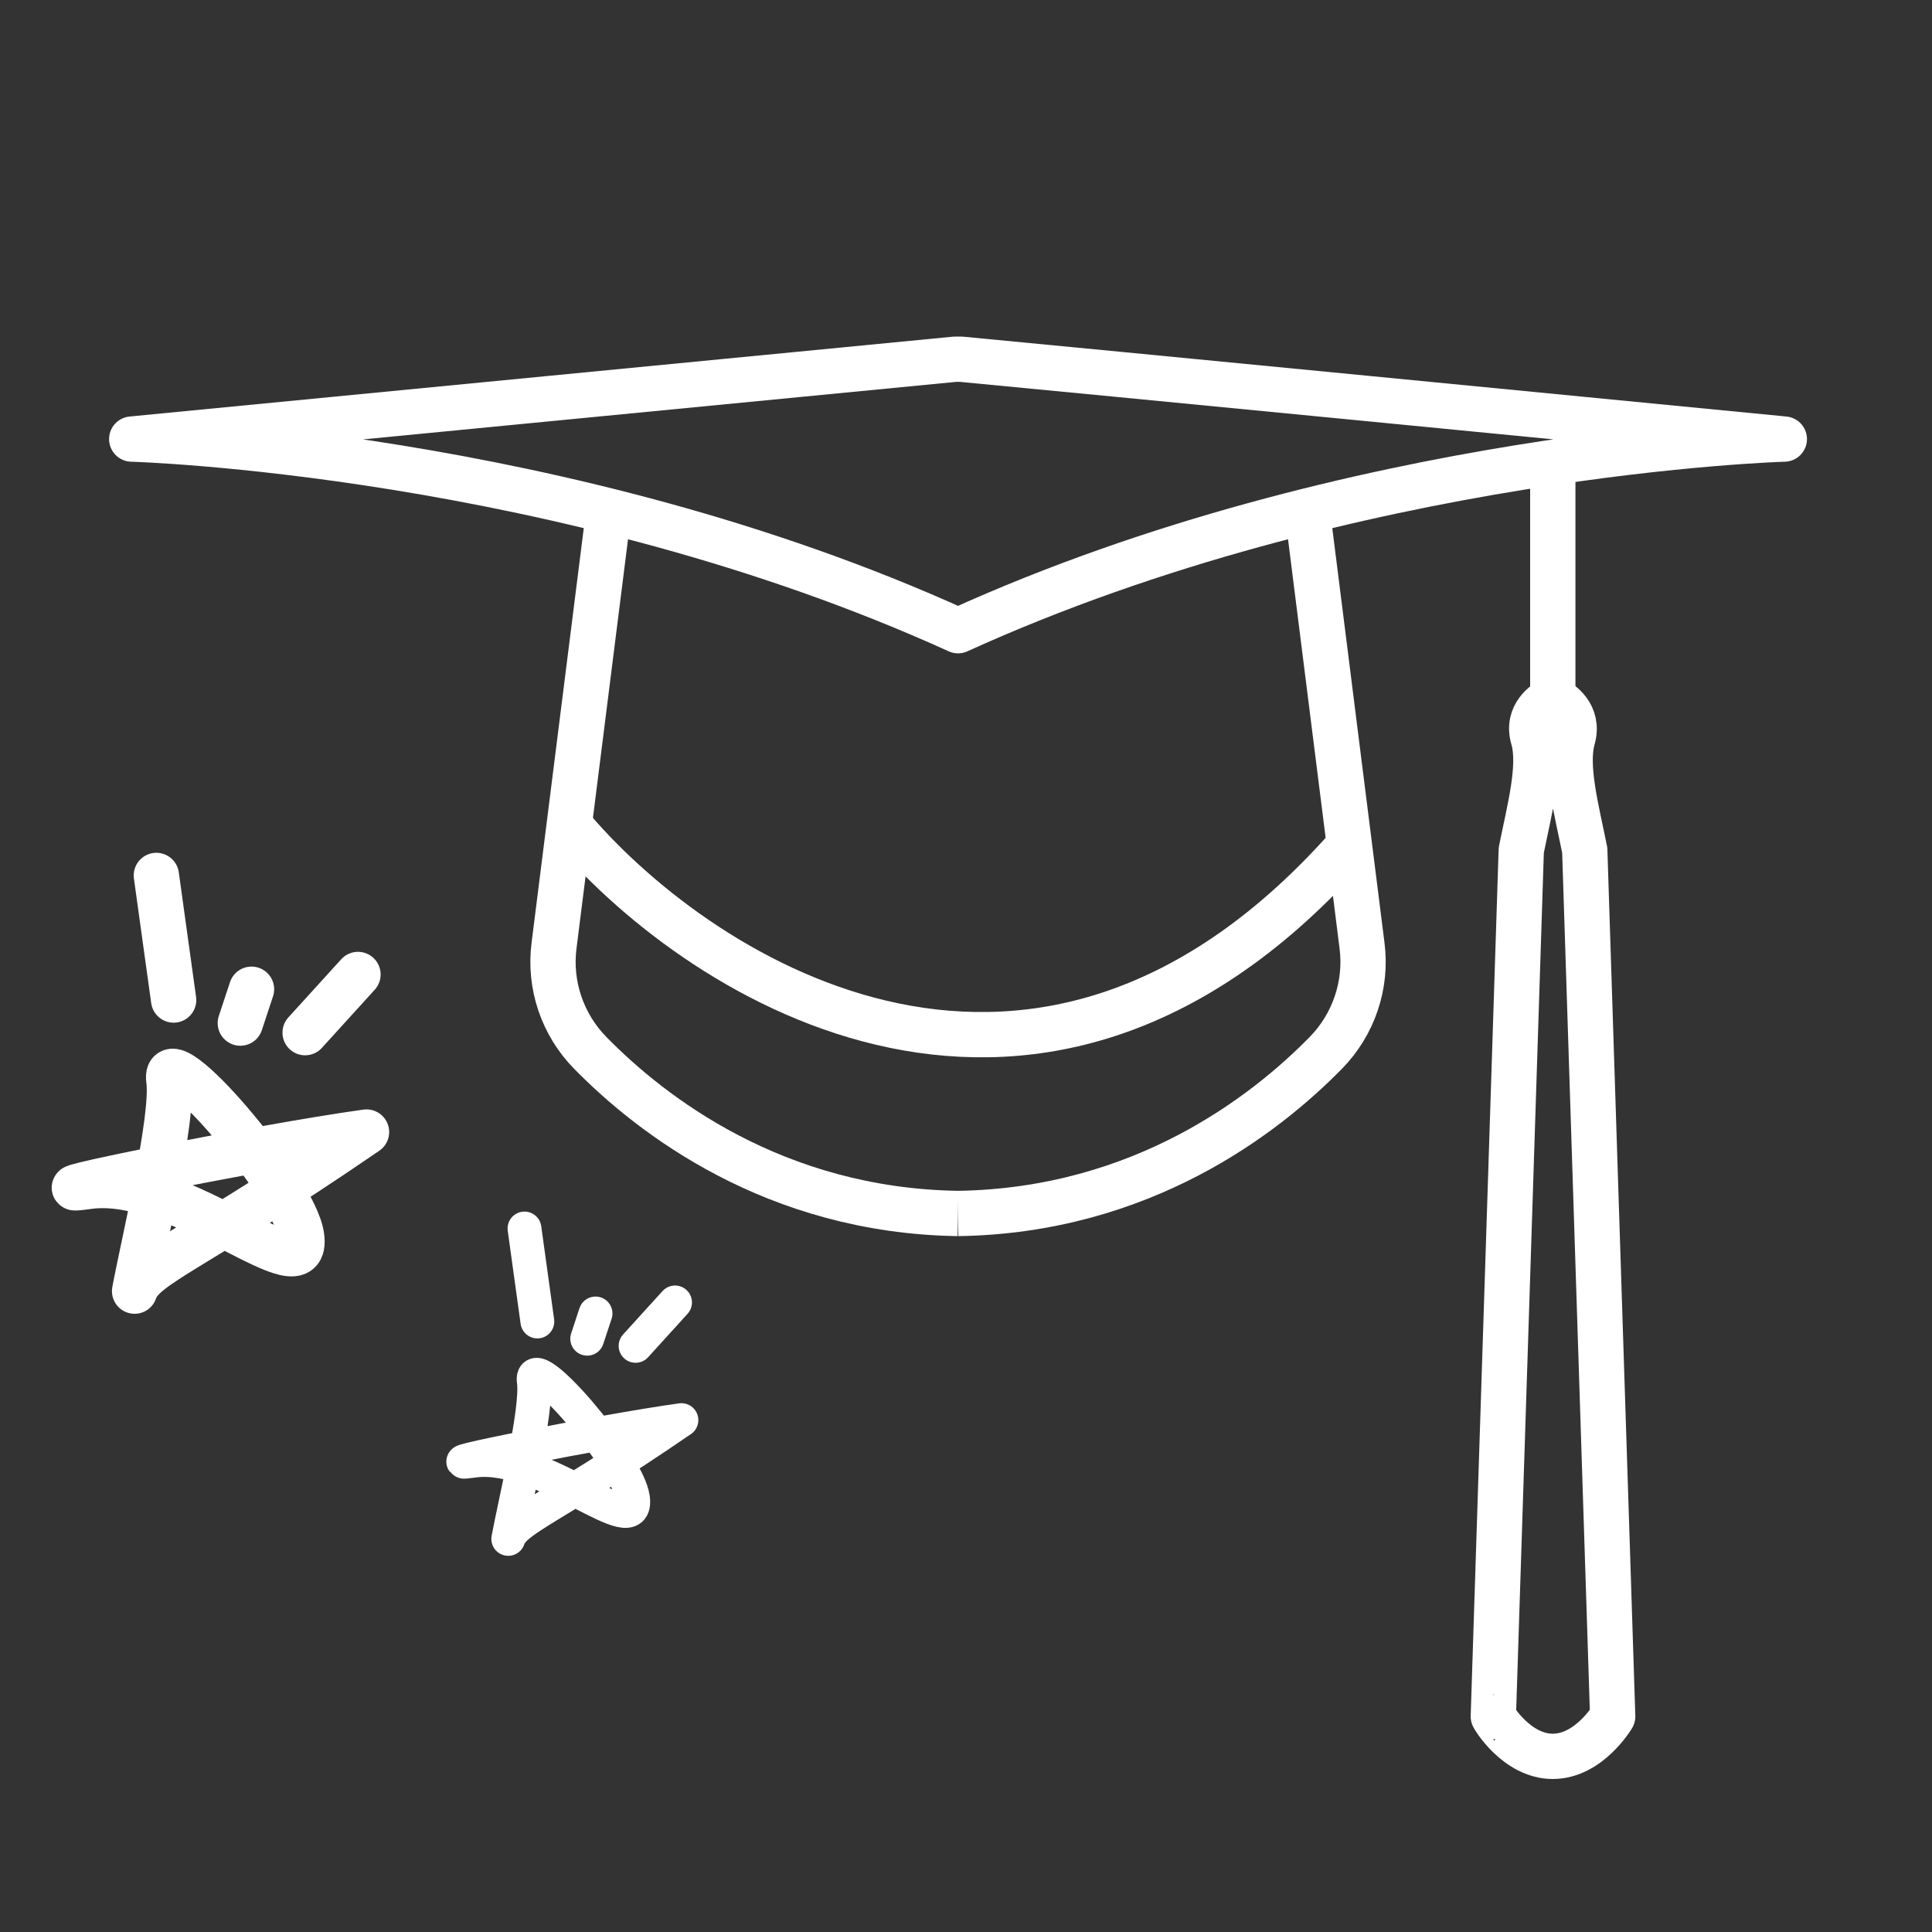
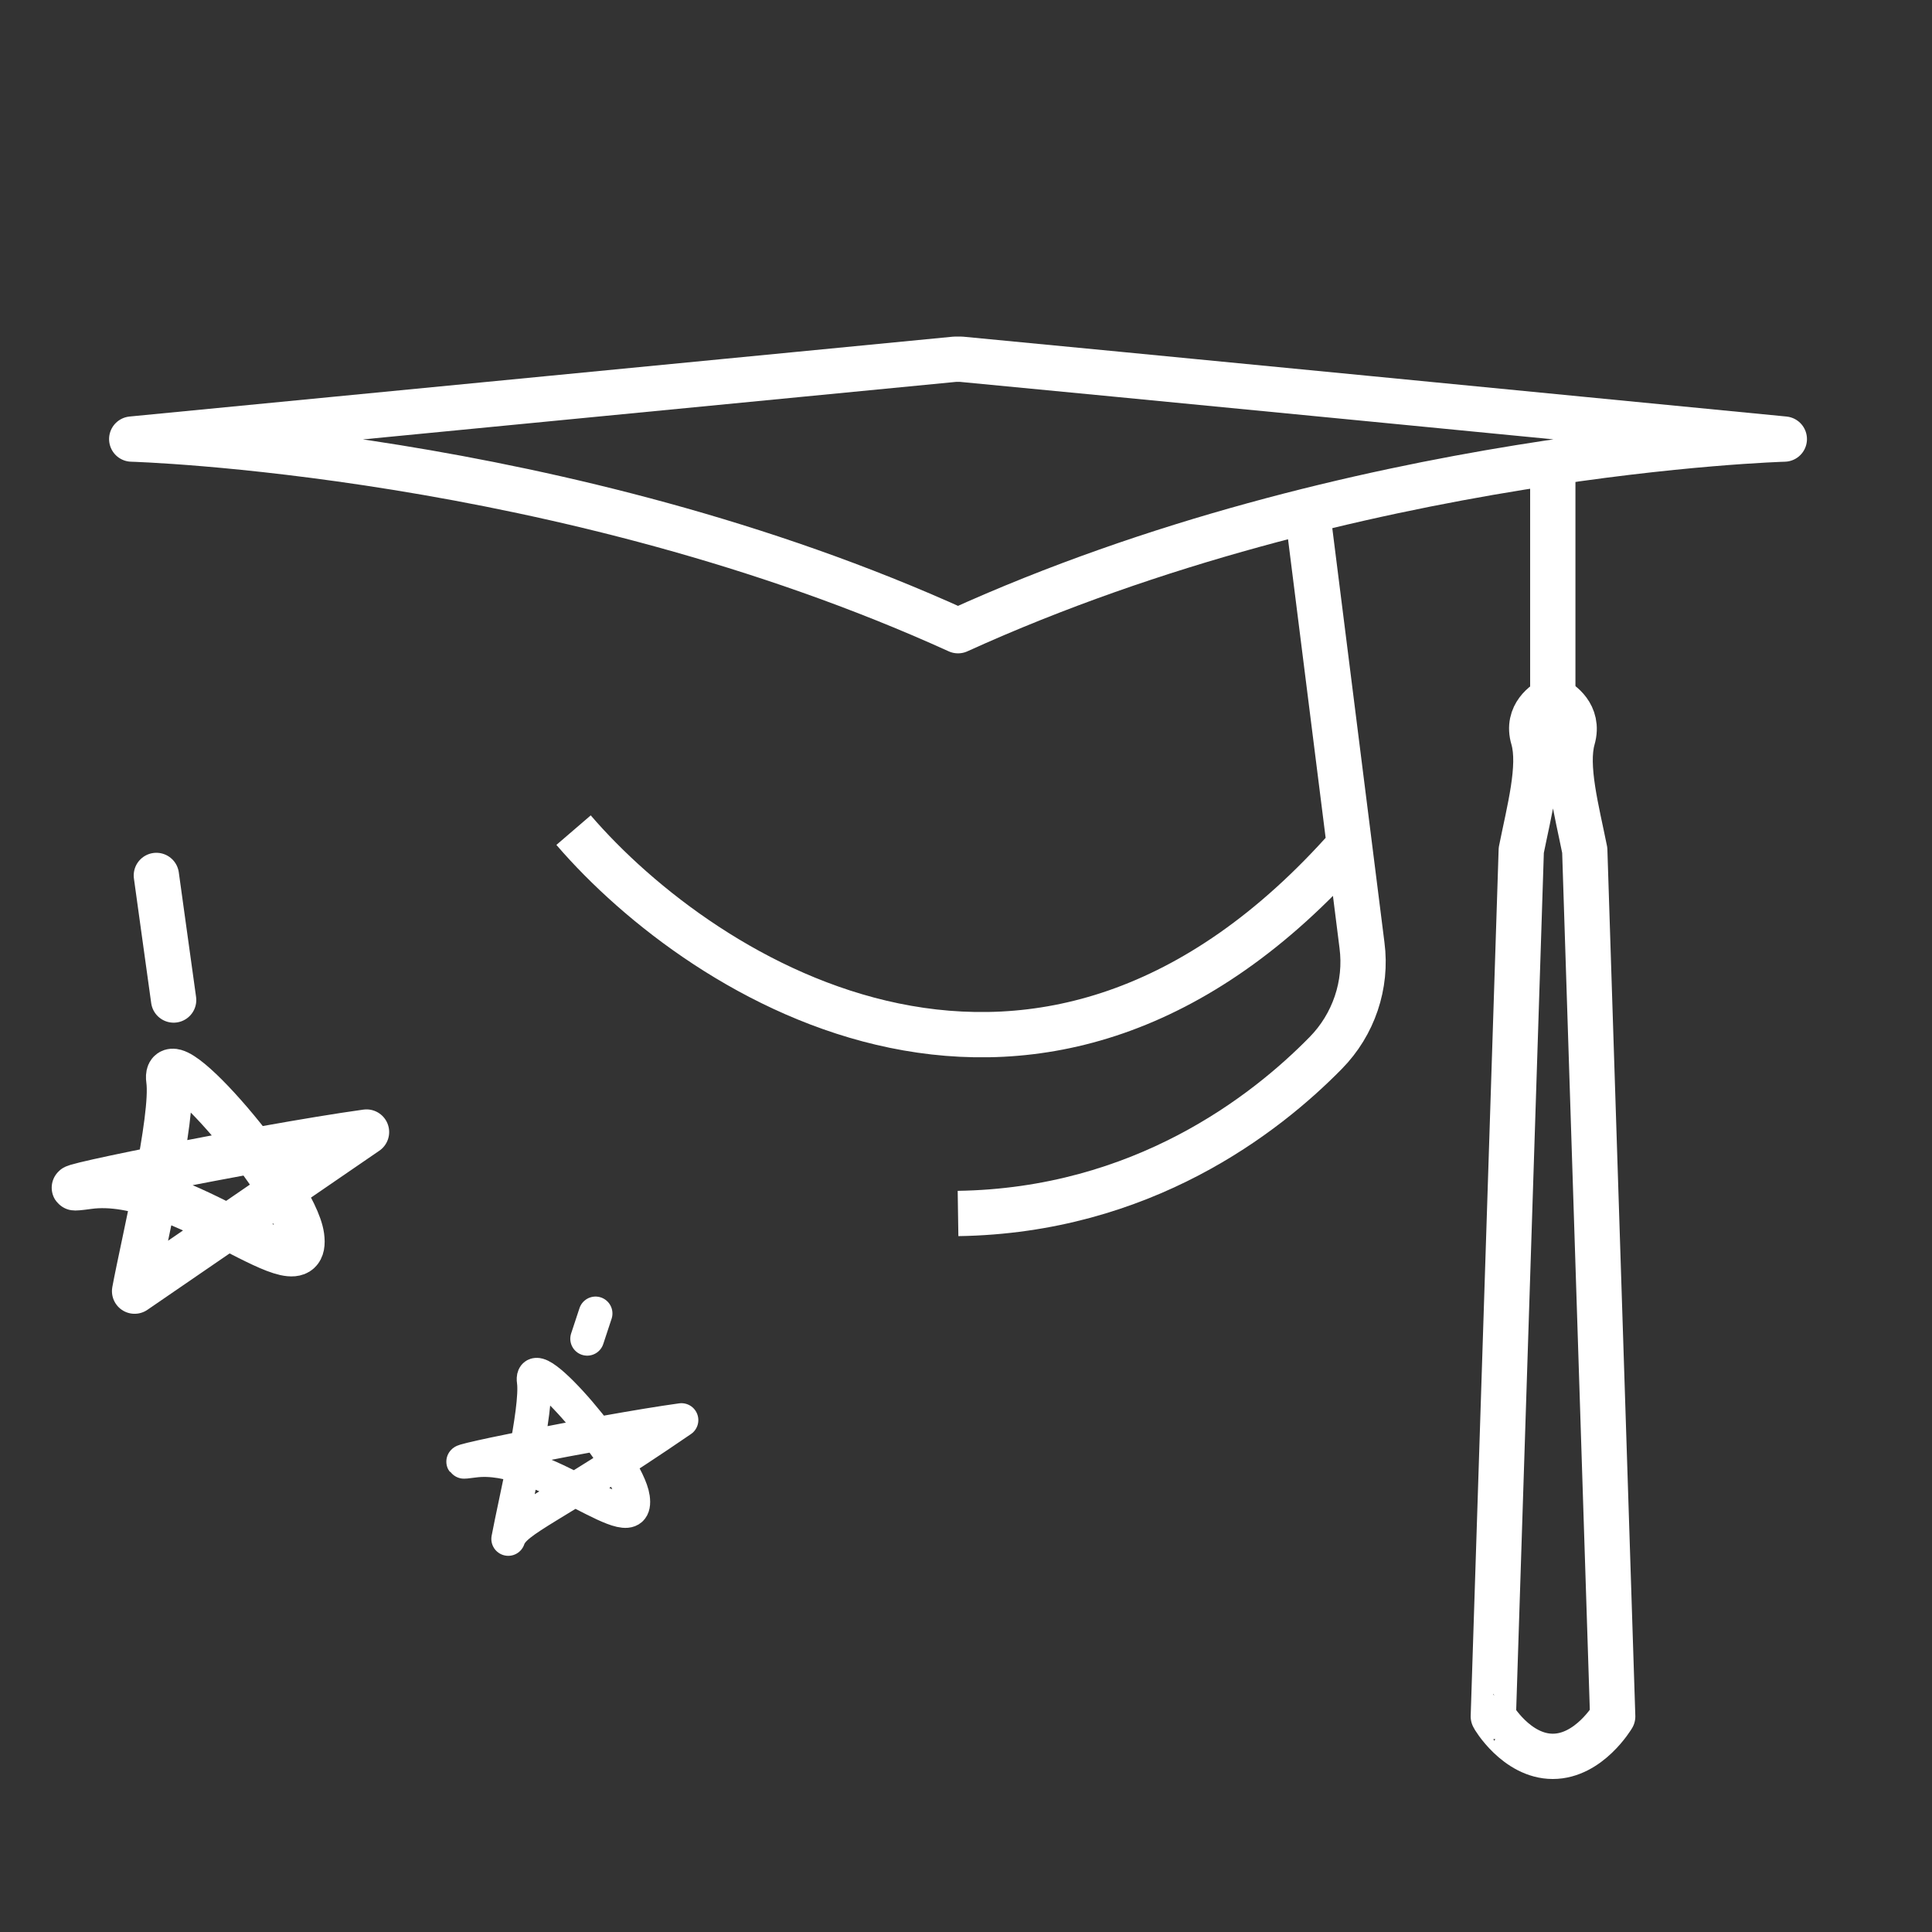
<svg xmlns="http://www.w3.org/2000/svg" width="72" height="72" viewBox="0 0 72 72" fill="none">
  <rect x="0" y="0" width="72" height="72" fill="#333333" stroke="none" />
-   <path d="M22.687 19.041L20.649 35.226C20.455 36.699 20.961 38.187 22.002 39.243C24.264 41.549 28.86 45.119 35.703 45.223" stroke="white" stroke-width="1.688" stroke-miterlimit="10" stroke-linejoin="round" />
  <path d="M35.822 13.388C36.461 13.448 40.552 13.835 66.496 16.363C66.496 16.363 50.43 16.81 35.703 23.504C20.975 16.81 4.909 16.363 4.909 16.363L35.584 13.388C35.658 13.388 35.747 13.388 35.822 13.388Z" stroke="white" stroke-width="1.688" stroke-miterlimit="10" stroke-linejoin="round" />
-   <path d="M5.016 48.117C5.355 46.296 6.485 41.644 6.292 40.251C6.051 38.509 10.985 44.236 11.24 46.072C11.561 48.394 6.775 43.733 3.292 44.216C0.506 44.602 9.596 42.751 13.659 42.188C7.177 46.635 5.352 47.124 5.016 48.117Z" stroke="white" stroke-width="1.688" stroke-linecap="round" stroke-linejoin="round" />
+   <path d="M5.016 48.117C5.355 46.296 6.485 41.644 6.292 40.251C6.051 38.509 10.985 44.236 11.24 46.072C11.561 48.394 6.775 43.733 3.292 44.216C0.506 44.602 9.596 42.751 13.659 42.188Z" stroke="white" stroke-width="1.688" stroke-linecap="round" stroke-linejoin="round" />
  <path d="M5.827 32.625L6.068 34.366L6.471 37.268" stroke="white" stroke-width="1.688" stroke-linecap="round" stroke-linejoin="round" />
-   <path d="M12.679 37.046L13.341 36.316L11.371 38.484" stroke="white" stroke-width="1.688" stroke-linecap="round" stroke-linejoin="round" />
-   <path d="M8.956 38.128L9.373 36.866" stroke="white" stroke-width="1.688" stroke-linecap="round" stroke-linejoin="round" />
  <path d="M18.941 57.351C19.194 55.99 20.037 52.516 19.893 51.476C19.713 50.176 23.398 54.453 23.588 55.823C23.828 57.557 20.254 54.077 17.653 54.437C15.573 54.725 22.361 53.343 25.395 52.923C20.554 56.244 19.191 56.609 18.941 57.351Z" stroke="white" stroke-width="1.26" stroke-linecap="round" stroke-linejoin="round" />
-   <path d="M19.546 45.782L19.726 47.082L20.026 49.249" stroke="white" stroke-width="1.26" stroke-linecap="round" stroke-linejoin="round" />
-   <path d="M24.663 49.083L25.157 48.538L23.686 50.157" stroke="white" stroke-width="1.26" stroke-linecap="round" stroke-linejoin="round" />
  <path d="M21.883 49.891L22.194 48.949" stroke="white" stroke-width="1.26" stroke-linecap="round" stroke-linejoin="round" />
  <path d="M48.719 19.041L50.288 31.5M35.703 45.223C42.561 45.119 47.157 41.534 49.404 39.243C50.445 38.187 50.951 36.699 50.757 35.226L50.288 31.5M21.375 30.937C26.213 36.562 38.769 44.55 50.288 31.5" stroke="white" stroke-width="1.688" stroke-miterlimit="10" stroke-linejoin="round" />
  <path d="M57.868 65.454C59.222 65.454 60.1 63.967 60.1 63.967L59.059 31.686C58.761 30.198 58.315 28.562 58.612 27.52C58.865 26.628 58.136 26.167 57.928 26.063C57.898 26.048 57.854 26.048 57.824 26.063C57.616 26.167 56.872 26.628 57.14 27.52C57.437 28.562 56.991 30.198 56.693 31.686L55.652 63.967C55.637 63.967 56.515 65.454 57.868 65.454Z" stroke="white" stroke-width="1.688" stroke-miterlimit="10" stroke-linejoin="round" />
  <path d="M57.868 17.256V26.033" stroke="white" stroke-width="1.688" stroke-miterlimit="10" stroke-linejoin="round" />
</svg>